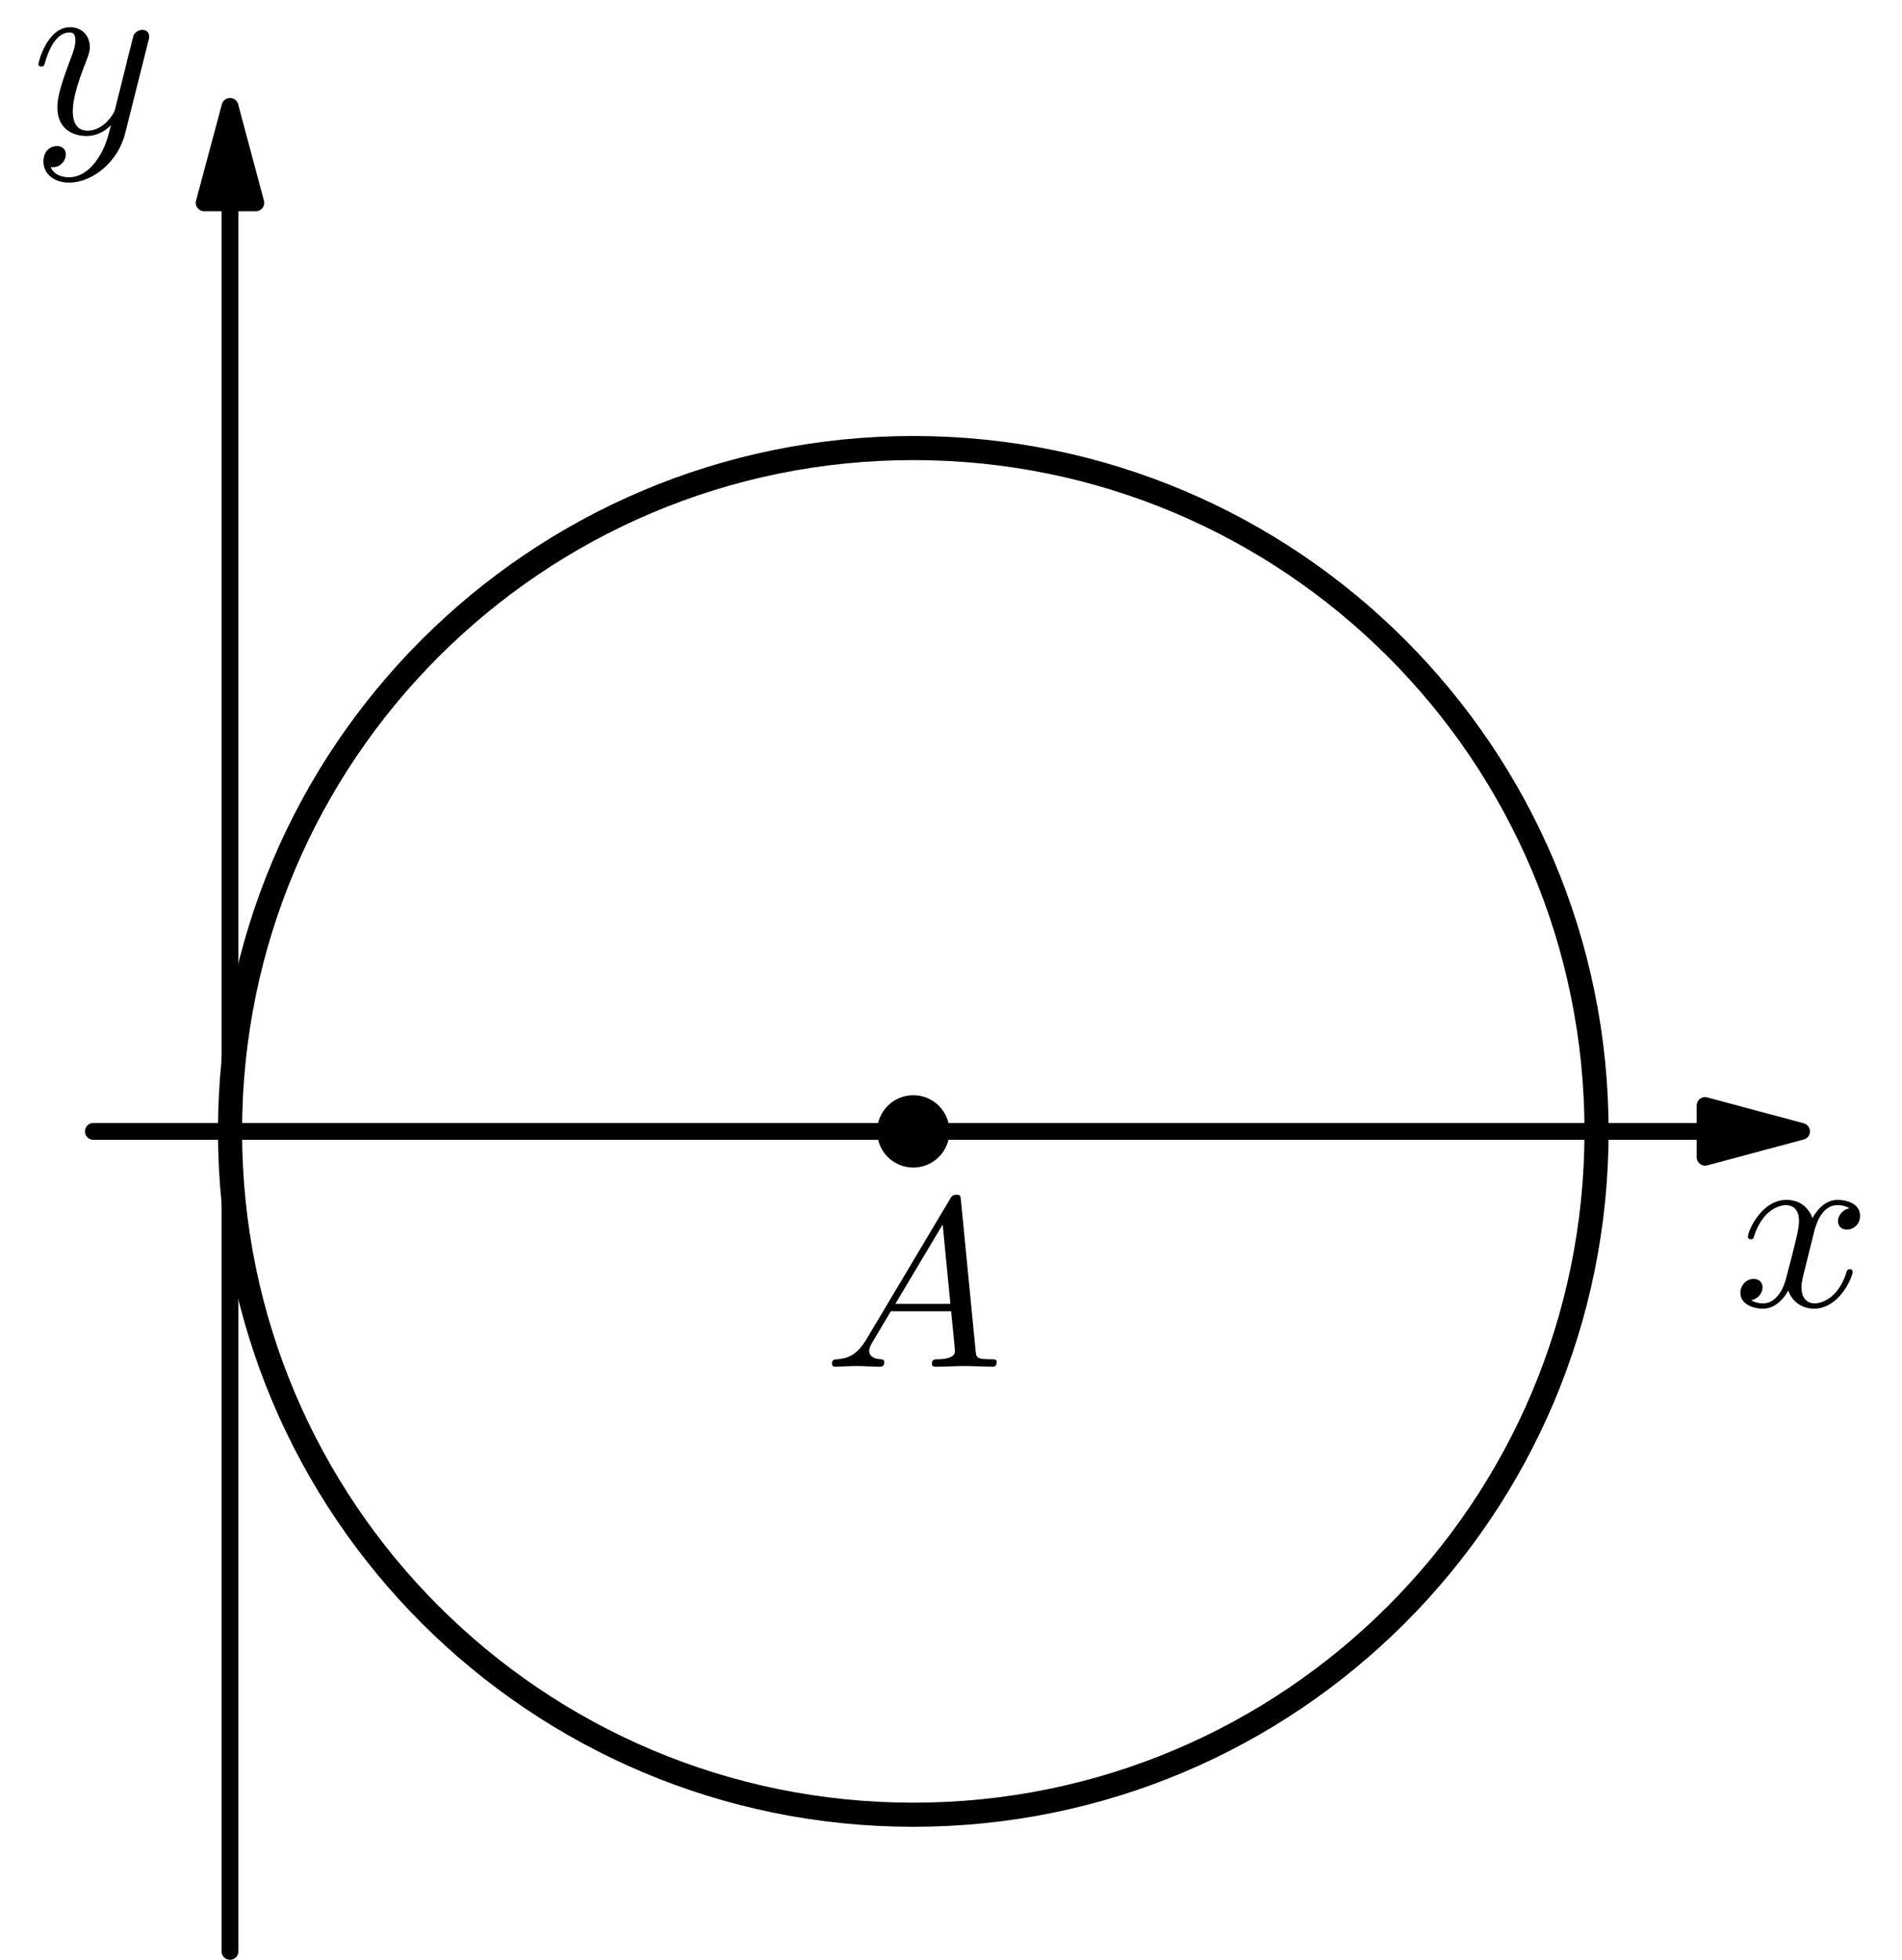
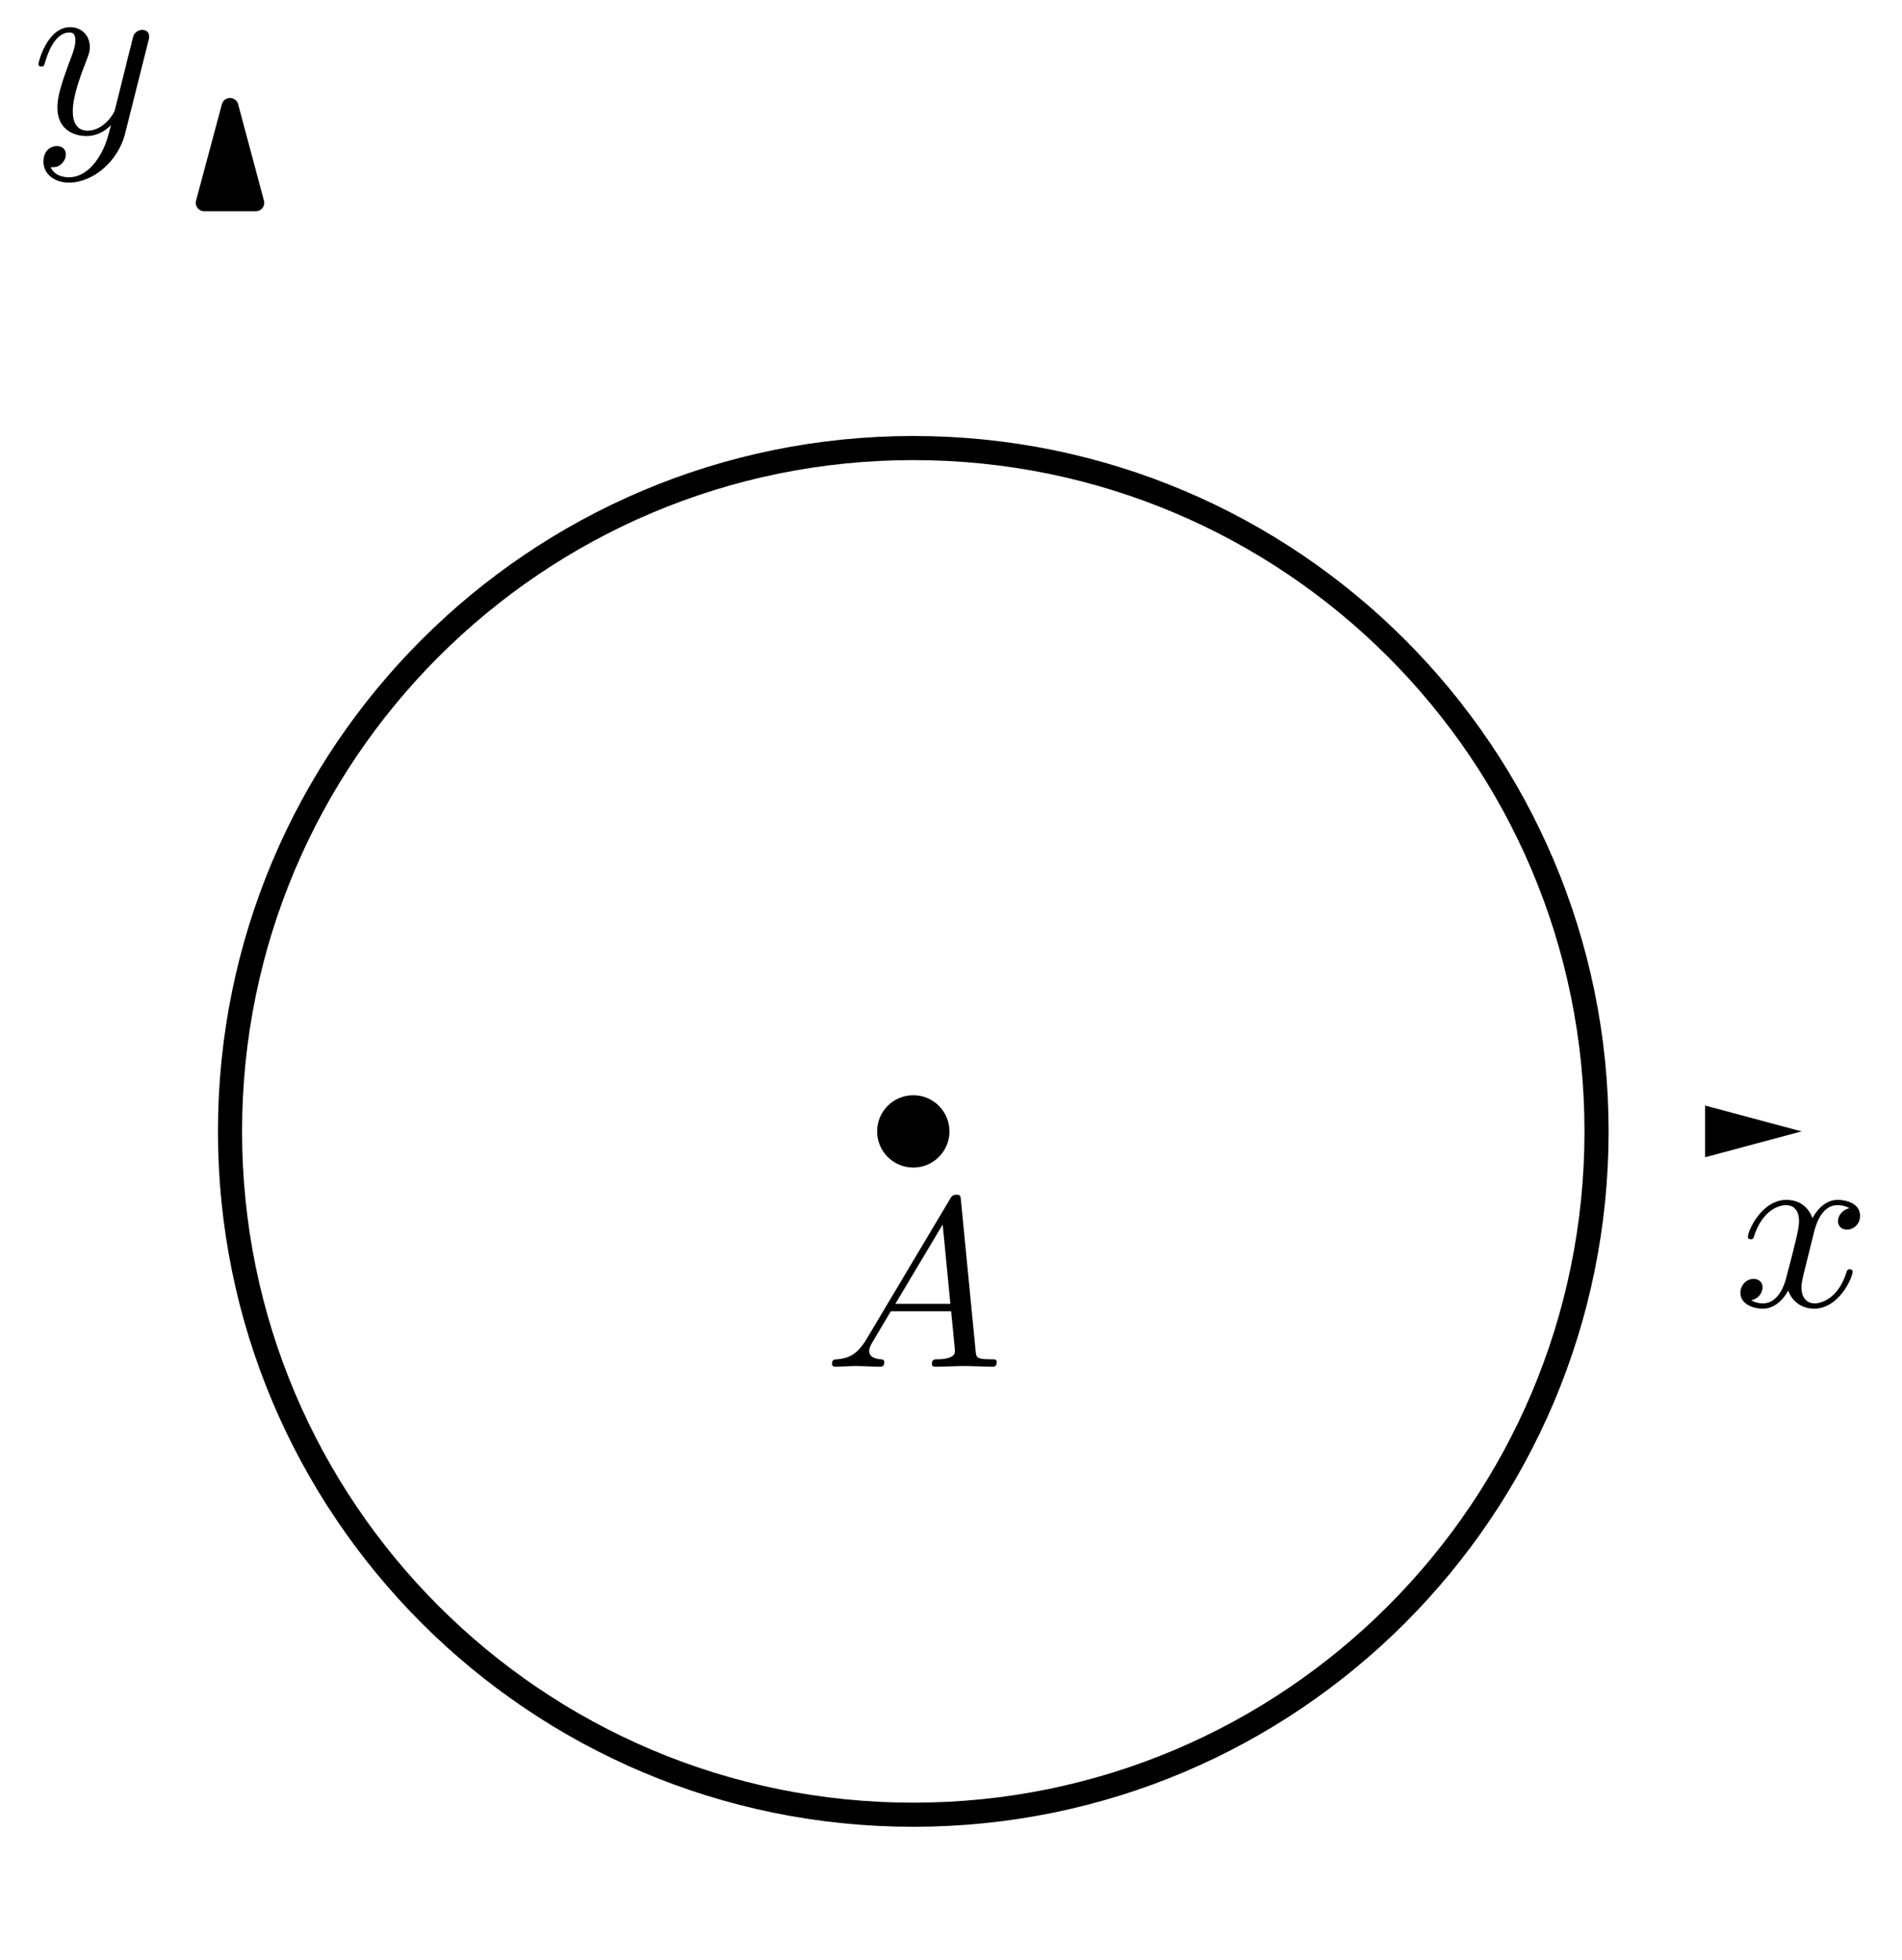
<svg xmlns="http://www.w3.org/2000/svg" xmlns:xlink="http://www.w3.org/1999/xlink" version="1.1" width="78.886pt" height="81.298pt" viewBox="65.951 100.791 78.886 81.298">
  <defs>
    <path id="g0-65" d="M1.783-1.146C1.385-.478 .996-.339 .558-.309C.438-.299 .349-.299 .349-.11C.349-.05 .399 0 .478 0C.747 0 1.056-.03 1.335-.03C1.664-.03 2.012 0 2.331 0C2.391 0 2.521 0 2.521-.189C2.521-.299 2.431-.309 2.361-.309C2.132-.329 1.893-.408 1.893-.658C1.893-.777 1.953-.887 2.032-1.026L2.79-2.301H5.29C5.31-2.092 5.45-.737 5.45-.638C5.45-.339 4.932-.309 4.732-.309C4.593-.309 4.493-.309 4.493-.11C4.493 0 4.613 0 4.633 0C5.041 0 5.469-.03 5.878-.03C6.127-.03 6.755 0 7.004 0C7.064 0 7.183 0 7.183-.199C7.183-.309 7.083-.309 6.954-.309C6.336-.309 6.336-.379 6.306-.667L5.699-6.894C5.679-7.093 5.679-7.133 5.509-7.133C5.35-7.133 5.31-7.064 5.25-6.964L1.783-1.146ZM2.979-2.61L4.941-5.898L5.26-2.61H2.979Z" />
    <path id="g0-120" d="M3.328-3.009C3.387-3.268 3.616-4.184 4.314-4.184C4.364-4.184 4.603-4.184 4.812-4.055C4.533-4.005 4.334-3.756 4.334-3.517C4.334-3.357 4.443-3.168 4.712-3.168C4.932-3.168 5.25-3.347 5.25-3.746C5.25-4.264 4.663-4.403 4.324-4.403C3.746-4.403 3.397-3.875 3.278-3.646C3.029-4.304 2.491-4.403 2.202-4.403C1.166-4.403 .598-3.118 .598-2.869C.598-2.77 .697-2.77 .717-2.77C.797-2.77 .827-2.79 .847-2.879C1.186-3.935 1.843-4.184 2.182-4.184C2.371-4.184 2.72-4.095 2.72-3.517C2.72-3.208 2.55-2.54 2.182-1.146C2.022-.528 1.674-.11 1.235-.11C1.176-.11 .946-.11 .737-.239C.986-.289 1.205-.498 1.205-.777C1.205-1.046 .986-1.126 .837-1.126C.538-1.126 .289-.867 .289-.548C.289-.09 .787 .11 1.225 .11C1.883 .11 2.242-.588 2.271-.648C2.391-.279 2.75 .11 3.347 .11C4.374 .11 4.941-1.176 4.941-1.425C4.941-1.524 4.852-1.524 4.822-1.524C4.732-1.524 4.712-1.484 4.692-1.415C4.364-.349 3.686-.11 3.367-.11C2.979-.11 2.819-.428 2.819-.767C2.819-.986 2.879-1.205 2.989-1.644L3.328-3.009Z" />
    <path id="g0-121" d="M4.842-3.796C4.882-3.935 4.882-3.955 4.882-4.025C4.882-4.204 4.742-4.294 4.593-4.294C4.493-4.294 4.334-4.234 4.244-4.085C4.224-4.035 4.144-3.726 4.105-3.547C4.035-3.288 3.965-3.019 3.905-2.75L3.457-.956C3.417-.807 2.989-.11 2.331-.11C1.823-.11 1.714-.548 1.714-.917C1.714-1.375 1.883-1.993 2.222-2.869C2.381-3.278 2.421-3.387 2.421-3.587C2.421-4.035 2.102-4.403 1.604-4.403C.658-4.403 .289-2.959 .289-2.869C.289-2.77 .389-2.77 .408-2.77C.508-2.77 .518-2.79 .568-2.949C.837-3.885 1.235-4.184 1.574-4.184C1.654-4.184 1.823-4.184 1.823-3.866C1.823-3.616 1.724-3.357 1.654-3.168C1.255-2.112 1.076-1.544 1.076-1.076C1.076-.189 1.704 .11 2.291 .11C2.68 .11 3.019-.06 3.298-.339C3.168 .179 3.049 .667 2.65 1.196C2.391 1.534 2.012 1.823 1.554 1.823C1.415 1.823 .966 1.793 .797 1.405C.956 1.405 1.086 1.405 1.225 1.285C1.325 1.196 1.425 1.066 1.425 .877C1.425 .568 1.156 .528 1.056 .528C.827 .528 .498 .687 .498 1.176C.498 1.674 .936 2.042 1.554 2.042C2.58 2.042 3.606 1.136 3.885 .01L4.842-3.796Z" />
  </defs>
  <g id="page1">
    <g transform="matrix(0.996 0 0 0.996 65.951 100.791)">
      <path d="M 66.483 47.109C 66.483 31.395 53.745 18.656 38.031 18.656C 22.317 18.656 9.578 31.395 9.578 47.109C 9.578 62.823 22.317 75.562 38.031 75.562C 53.745 75.562 66.483 62.823 66.483 47.109Z" fill="none" stroke="#000000" stroke-linecap="round" stroke-linejoin="round" stroke-miterlimit="10.037" stroke-width="1.004" />
    </g>
    <g transform="matrix(0.996 0 0 0.996 65.951 100.791)">
      <circle cx="38.031" cy="47.109" fill="#000000" r="1.506" />
    </g>
    <g transform="matrix(0.996 0 0 0.996 65.951 100.791)">
-       <path d="M 71.004 47.109L 3.887 47.109" fill="none" stroke="#000000" stroke-linecap="round" stroke-linejoin="round" stroke-miterlimit="10.037" stroke-width="0.7" />
-     </g>
+       </g>
    <g transform="matrix(0.996 0 0 0.996 65.951 100.791)">
      <path d="M 75.019 47.109L 71.004 46.033L 71.004 48.185L 75.019 47.109Z" fill="#000000" />
    </g>
    <g transform="matrix(0.996 0 0 0.996 65.951 100.791)">
-       <path d="M 75.019 47.109L 71.004 46.033L 71.004 48.185L 75.019 47.109Z" fill="none" stroke="#000000" stroke-linecap="round" stroke-linejoin="round" stroke-miterlimit="10.037" stroke-width="0.7" />
-     </g>
+       </g>
    <g transform="matrix(0.996 0 0 0.996 65.951 100.791)">
-       <path d="M 9.578 8.445L 9.578 81.252" fill="none" stroke="#000000" stroke-linecap="round" stroke-linejoin="round" stroke-miterlimit="10.037" stroke-width="0.7" />
-     </g>
+       </g>
    <g transform="matrix(0.996 0 0 0.996 65.951 100.791)">
      <path d="M 9.578 4.43L 8.502 8.445L 10.653 8.445L 9.578 4.43Z" fill="#000000" />
    </g>
    <g transform="matrix(0.996 0 0 0.996 65.951 100.791)">
      <path d="M 9.578 4.43L 8.502 8.445L 10.653 8.445L 9.578 4.43Z" fill="none" stroke="#000000" stroke-linecap="round" stroke-linejoin="round" stroke-miterlimit="10.037" stroke-width="0.7" />
    </g>
    <use x="137.847" y="154.954" xlink:href="#g0-120" />
    <use x="67.255" y="106.321" xlink:href="#g0-121" />
    <use x="100.108" y="157.472" xlink:href="#g0-65" />
  </g>
</svg>